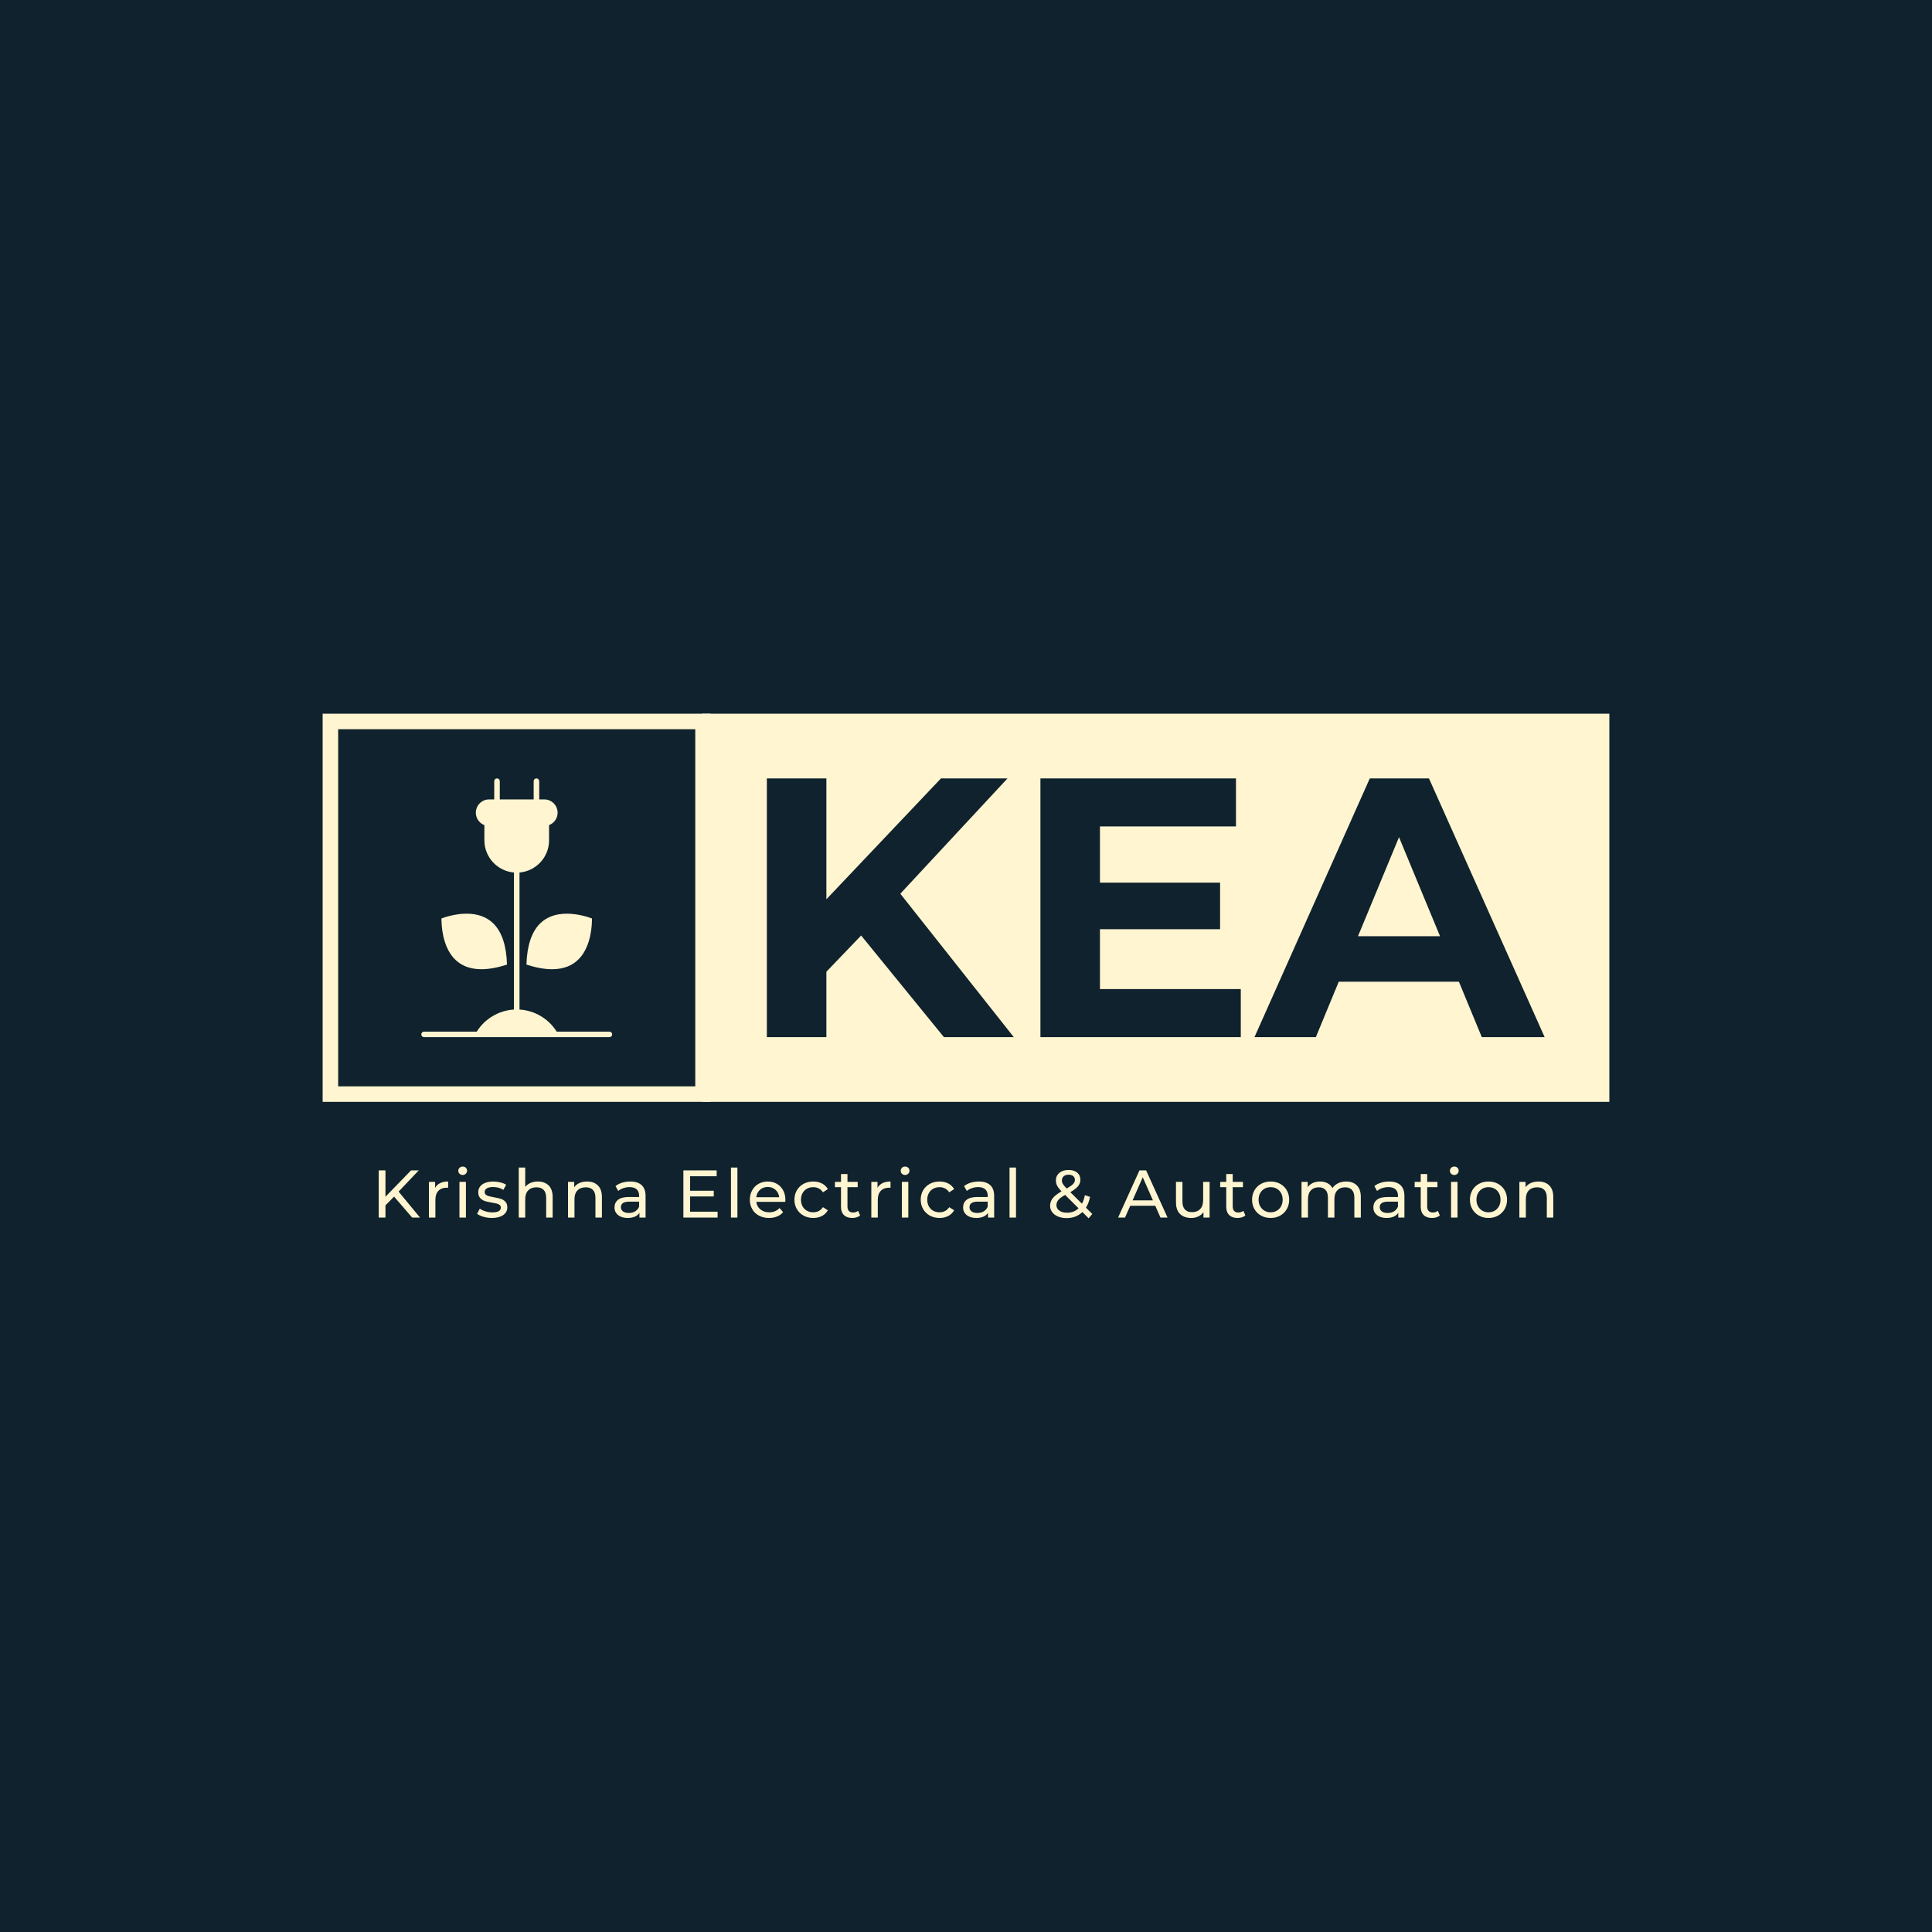
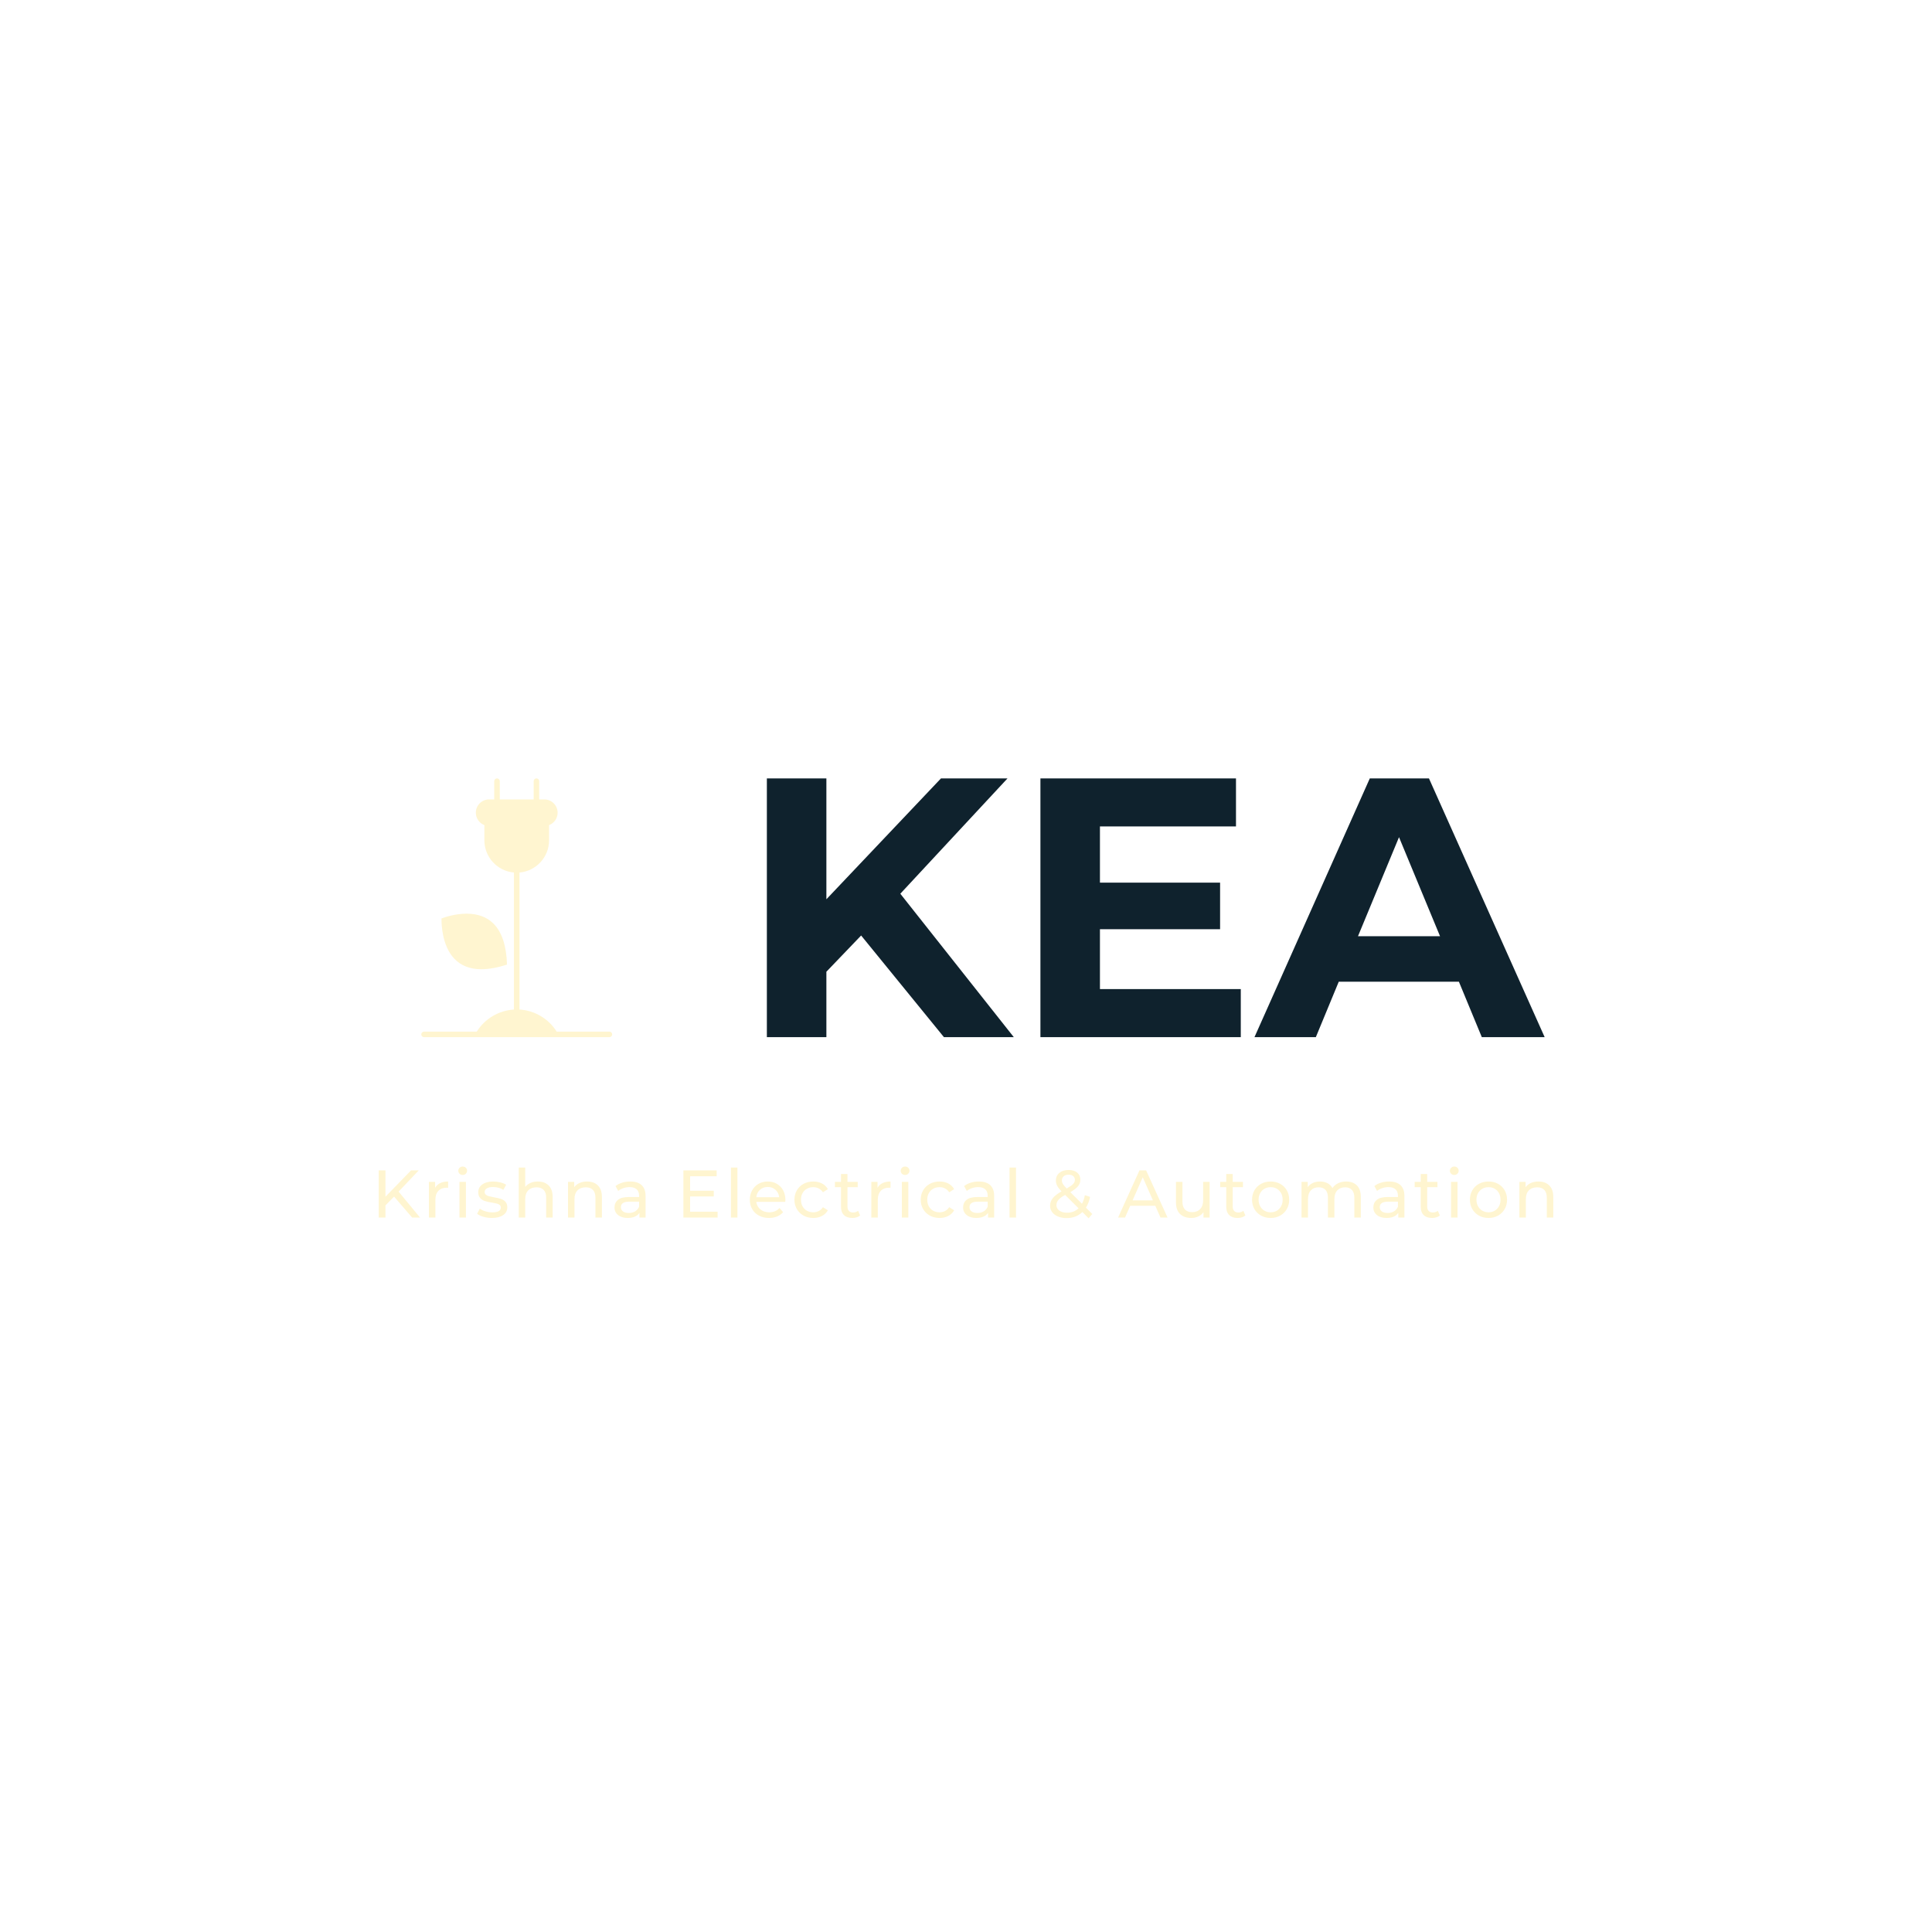
<svg xmlns="http://www.w3.org/2000/svg" xmlns:xlink="http://www.w3.org/1999/xlink" version="1.1" preserveAspectRatio="none" width="500" height="500" viewBox="0 0 500 500">
-   <rect width="100%" height="100%" fill="#0F222D" fill-opacity="1" />
  <svg viewBox="2697.523 2189.909 596.689 234" width="333" height="130.591" x="83.5px" y="184.705px" preserveAspectRatio="none">
    <defs />
    <style>.background {fill:#0F222D;fill-opacity:1;}.icon1 {fill:#FFF5D0;fill-opacity:1;}.icon1-str {stroke:#FFF5D0;stroke-opacity:1;}.icon2 {fill:#BA3521;fill-opacity:1;}.icon3 {fill:#F55139;fill-opacity:0.95;}.icon3-str {stroke:#F55139;stroke-opacity:0.95;}.icon4 {fill:#21303A;fill-opacity:1;}.icon5 {fill:#51819E;fill-opacity:1;}.icon6 {fill:#064B75;fill-opacity:0.95;}.icon7 {fill:#ACA58C;fill-opacity:1;}.icon8 {fill:#3E5563;fill-opacity:1;}</style>
    <g opacity="1" transform="rotate(0 2873.523 2189.909)">
      <svg width="420.689" height="180" x="2873.523" y="2189.909" version="1.1" preserveAspectRatio="none" viewBox="0 0 420.689 180">
        <defs>
-           <rect x="0" y="0" width="420.689" height="180" rx="0px" ry="0px" id="id-B7crM0kCi1736104463631" />
-         </defs>
+           </defs>
        <use class="icon1 icon3-str" style="stroke-width:0;" xlink:href="#id-B7crM0kCi1736104463631" />
      </svg>
    </g>
    <g opacity="1" transform="rotate(0 2723.528 2399.909)">
      <svg width="544.679" height="24" x="2723.528" y="2399.909" version="1.1" preserveAspectRatio="none" viewBox="4.2 -30.28 697.2 30.72">
        <g transform="matrix(1 0 0 1 0 0)" class="icon1">
          <path id="id-6izo4zJp31" d="M24.04 0L13.32-12.44L8.20-7.24L8.20 0L4.20 0L4.20-28L8.20-28L8.20-12.36L23.40-28L27.96-28L16-15.40L28.72 0L24.04 0Z M37.68-17.64Q38.68-19.48 40.64-20.44Q42.60-21.40 45.40-21.40L45.40-21.40L45.40-17.68Q45.08-17.72 44.52-17.72L44.52-17.72Q41.40-17.72 39.62-15.86Q37.84-14 37.84-10.56L37.84-10.56L37.84 0L34 0L34-21.20L37.68-21.20L37.68-17.64Z M52.12 0L52.12-21.20L55.96-21.20L55.96 0L52.12 0ZM54.04-25.28Q52.92-25.28 52.18-26Q51.44-26.72 51.44-27.76L51.44-27.76Q51.44-28.80 52.18-29.54Q52.92-30.28 54.04-30.28L54.04-30.28Q55.16-30.28 55.90-29.58Q56.64-28.88 56.64-27.84L56.64-27.84Q56.64-26.76 55.90-26.02Q55.16-25.28 54.04-25.28L54.04-25.28Z M71.36 0.24Q68.76 0.24 66.36-0.46Q63.96-1.16 62.60-2.24L62.60-2.24L64.20-5.28Q65.60-4.28 67.60-3.68Q69.60-3.08 71.64-3.08L71.64-3.08Q76.68-3.08 76.68-5.96L76.68-5.96Q76.68-6.92 76-7.48Q75.32-8.04 74.30-8.30Q73.28-8.56 71.40-8.88L71.40-8.88Q68.84-9.28 67.22-9.80Q65.60-10.32 64.44-11.56Q63.28-12.80 63.28-15.04L63.28-15.04Q63.28-17.92 65.68-19.66Q68.08-21.40 72.12-21.40L72.12-21.40Q74.24-21.40 76.36-20.88Q78.48-20.36 79.84-19.48L79.84-19.48L78.20-16.44Q75.60-18.12 72.08-18.12L72.08-18.12Q69.64-18.12 68.36-17.32Q67.08-16.52 67.08-15.20L67.08-15.20Q67.08-14.16 67.80-13.56Q68.52-12.96 69.58-12.68Q70.64-12.40 72.56-12.04L72.56-12.04Q75.12-11.60 76.70-11.10Q78.28-10.60 79.40-9.40Q80.52-8.20 80.52-6.04L80.52-6.04Q80.52-3.16 78.06-1.46Q75.60 0.24 71.36 0.24L71.36 0.24Z M98.64-21.40Q102.68-21.40 105.06-19.06Q107.44-16.72 107.44-12.20L107.44-12.20L107.44 0L103.60 0L103.60-11.76Q103.60-14.84 102.12-16.40Q100.64-17.96 97.88-17.96L97.88-17.96Q94.76-17.96 92.96-16.14Q91.16-14.32 91.16-10.92L91.16-10.92L91.16 0L87.32 0L87.32-29.68L91.16-29.68L91.16-18.20Q92.36-19.72 94.30-20.56Q96.24-21.40 98.64-21.40L98.64-21.40Z M127.88-21.40Q131.92-21.40 134.30-19.06Q136.68-16.72 136.68-12.20L136.68-12.20L136.68 0L132.84 0L132.84-11.76Q132.84-14.84 131.36-16.40Q129.88-17.96 127.12-17.96L127.12-17.96Q124.00-17.96 122.20-16.14Q120.40-14.32 120.40-10.92L120.40-10.92L120.40 0L116.56 0L116.56-21.20L120.24-21.20L120.24-18Q121.40-19.64 123.38-20.52Q125.36-21.40 127.88-21.40L127.88-21.40Z M153.52-21.40Q157.92-21.40 160.26-19.24Q162.60-17.08 162.60-12.80L162.60-12.80L162.60 0L158.96 0L158.96-2.80Q158.00-1.32 156.22-0.54Q154.44 0.24 152.00 0.24L152.00 0.24Q148.44 0.24 146.30-1.48Q144.16-3.20 144.16-6L144.16-6Q144.16-8.80 146.20-10.50Q148.24-12.20 152.68-12.20L152.68-12.20L158.76-12.20L158.76-12.96Q158.76-15.44 157.32-16.76Q155.88-18.08 153.08-18.08L153.08-18.08Q151.20-18.08 149.40-17.46Q147.60-16.84 146.36-15.80L146.36-15.80L144.76-18.68Q146.40-20 148.68-20.70Q150.96-21.40 153.52-21.40L153.52-21.40ZM152.64-2.72Q154.84-2.72 156.44-3.70Q158.04-4.68 158.76-6.48L158.76-6.48L158.76-9.44L152.84-9.44Q147.96-9.44 147.96-6.16L147.96-6.16Q147.96-4.56 149.20-3.64Q150.44-2.72 152.64-2.72L152.64-2.72Z M189.04-3.48L205.36-3.48L205.36 0L185.04 0L185.04-28L204.80-28L204.80-24.52L189.04-24.52L189.04-15.92L203.08-15.92L203.08-12.52L189.04-12.52L189.04-3.48Z M213.28 0L213.28-29.68L217.12-29.68L217.12 0L213.28 0Z M245.60-10.48Q245.60-10.04 245.52-9.32L245.52-9.32L228.32-9.32Q228.68-6.52 230.78-4.82Q232.88-3.12 236.00-3.12L236.00-3.12Q239.80-3.12 242.12-5.68L242.12-5.68L244.24-3.20Q242.80-1.52 240.66-0.64Q238.52 0.24 235.88 0.24L235.88 0.24Q232.52 0.24 229.92-1.14Q227.32-2.52 225.90-5Q224.48-7.48 224.48-10.60L224.48-10.60Q224.48-13.68 225.86-16.16Q227.24-18.64 229.66-20.02Q232.08-21.40 235.12-21.40L235.12-21.40Q238.16-21.40 240.54-20.02Q242.92-18.64 244.26-16.16Q245.60-13.68 245.60-10.48L245.60-10.48ZM235.12-18.16Q232.36-18.16 230.50-16.48Q228.64-14.80 228.32-12.08L228.32-12.08L241.92-12.08Q241.60-14.76 239.74-16.46Q237.88-18.16 235.12-18.16L235.12-18.16Z M262.16 0.24Q258.92 0.24 256.38-1.16Q253.84-2.56 252.40-5.02Q250.96-7.48 250.96-10.60L250.96-10.60Q250.96-13.72 252.40-16.18Q253.84-18.64 256.38-20.02Q258.92-21.40 262.16-21.40L262.16-21.40Q265.04-21.40 267.30-20.24Q269.56-19.08 270.80-16.88L270.80-16.88L267.88-15Q266.88-16.52 265.40-17.28Q263.92-18.04 262.12-18.04L262.12-18.04Q260.04-18.04 258.38-17.12Q256.72-16.20 255.78-14.50Q254.84-12.80 254.84-10.60L254.84-10.60Q254.84-8.36 255.78-6.66Q256.72-4.96 258.38-4.04Q260.04-3.12 262.12-3.12L262.12-3.12Q263.92-3.12 265.40-3.88Q266.88-4.64 267.88-6.16L267.88-6.16L270.80-4.32Q269.56-2.12 267.30-0.94Q265.04 0.24 262.16 0.24L262.16 0.24Z M288.76-4L289.96-1.24Q289.12-0.52 287.88-0.14Q286.64 0.24 285.32 0.24L285.32 0.24Q282.12 0.24 280.36-1.48Q278.60-3.20 278.60-6.40L278.60-6.40L278.60-18.04L275-18.04L275-21.20L278.60-21.20L278.60-25.84L282.44-25.84L282.44-21.20L288.52-21.20L288.52-18.04L282.44-18.04L282.44-6.56Q282.44-4.84 283.30-3.92Q284.16-3 285.76-3L285.76-3Q287.52-3 288.76-4L288.76-4Z M300.28-17.64Q301.28-19.48 303.24-20.44Q305.20-21.40 308-21.40L308-21.40L308-17.68Q307.68-17.72 307.12-17.72L307.12-17.72Q304-17.72 302.22-15.86Q300.44-14 300.44-10.56L300.44-10.56L300.44 0L296.60 0L296.60-21.20L300.28-21.20L300.28-17.64Z M314.72 0L314.72-21.20L318.56-21.20L318.56 0L314.72 0ZM316.64-25.28Q315.52-25.28 314.78-26Q314.04-26.72 314.04-27.76L314.04-27.76Q314.04-28.80 314.78-29.54Q315.52-30.28 316.64-30.28L316.64-30.28Q317.76-30.28 318.50-29.58Q319.24-28.88 319.24-27.84L319.24-27.84Q319.24-26.76 318.50-26.02Q317.76-25.28 316.64-25.28L316.64-25.28Z M337.12 0.24Q333.88 0.24 331.34-1.16Q328.80-2.56 327.36-5.02Q325.92-7.48 325.92-10.60L325.92-10.60Q325.92-13.72 327.36-16.18Q328.80-18.64 331.34-20.02Q333.88-21.40 337.12-21.40L337.12-21.40Q340-21.40 342.26-20.24Q344.52-19.08 345.76-16.88L345.76-16.88L342.84-15Q341.84-16.52 340.36-17.28Q338.88-18.04 337.08-18.04L337.08-18.04Q335-18.04 333.34-17.12Q331.68-16.20 330.74-14.50Q329.80-12.80 329.80-10.60L329.80-10.60Q329.80-8.36 330.74-6.66Q331.68-4.96 333.34-4.04Q335-3.12 337.08-3.12L337.08-3.12Q338.88-3.12 340.36-3.88Q341.84-4.64 342.84-6.16L342.84-6.16L345.76-4.32Q344.52-2.12 342.26-0.94Q340 0.24 337.12 0.24L337.12 0.24Z M360.44-21.40Q364.84-21.40 367.18-19.24Q369.52-17.08 369.52-12.80L369.52-12.80L369.52 0L365.88 0L365.88-2.80Q364.92-1.32 363.14-0.54Q361.36 0.24 358.92 0.24L358.92 0.24Q355.36 0.24 353.22-1.48Q351.08-3.20 351.08-6L351.08-6Q351.08-8.80 353.12-10.50Q355.16-12.20 359.60-12.20L359.60-12.20L365.68-12.20L365.68-12.96Q365.68-15.44 364.24-16.76Q362.80-18.08 360-18.08L360-18.08Q358.12-18.08 356.32-17.46Q354.52-16.84 353.28-15.80L353.28-15.80L351.68-18.68Q353.32-20 355.60-20.70Q357.88-21.40 360.44-21.40L360.44-21.40ZM359.56-2.72Q361.76-2.72 363.36-3.70Q364.96-4.68 365.68-6.48L365.68-6.48L365.68-9.44L359.76-9.44Q354.88-9.44 354.88-6.16L354.88-6.16Q354.88-4.56 356.12-3.64Q357.36-2.72 359.56-2.72L359.56-2.72Z M378.64 0L378.64-29.68L382.48-29.68L382.48 0L378.64 0Z M427.76-2.12L425.60 0.44L421.88-3.28Q418.16 0.32 412.52 0.32L412.52 0.32Q409.72 0.32 407.48-0.60Q405.24-1.52 403.98-3.18Q402.72-4.84 402.72-6.96L402.72-6.96Q402.72-9.52 404.30-11.50Q405.88-13.48 409.52-15.56L409.52-15.56Q407.68-17.40 406.92-18.88Q406.16-20.36 406.16-21.96L406.16-21.96Q406.16-24.80 408.22-26.52Q410.28-28.24 413.72-28.24L413.72-28.24Q416.92-28.24 418.80-26.68Q420.68-25.12 420.68-22.40L420.68-22.40Q420.68-20.28 419.30-18.60Q417.92-16.92 414.72-15.08L414.72-15.08L421.64-8.20Q422.84-10.48 423.36-13.28L423.36-13.28L426.44-12.28Q425.72-8.60 424-5.88L424-5.88L427.76-2.12ZM413.72-25.44Q411.84-25.44 410.78-24.50Q409.72-23.56 409.72-22.04L409.72-22.04Q409.72-20.96 410.30-19.96Q410.88-18.96 412.56-17.24L412.56-17.24Q415.32-18.80 416.38-19.92Q417.44-21.04 417.44-22.36L417.44-22.36Q417.44-23.76 416.46-24.60Q415.48-25.44 413.72-25.44L413.72-25.44ZM412.76-2.88Q416.92-2.88 419.60-5.52L419.60-5.52L411.64-13.44Q408.76-11.84 407.62-10.46Q406.48-9.08 406.48-7.36L406.48-7.36Q406.48-5.36 408.22-4.12Q409.96-2.88 412.76-2.88L412.76-2.88Z M468.24 0L465.16-7L450.28-7L447.20 0L443.08 0L455.76-28L459.72-28L472.44 0L468.24 0ZM451.68-10.20L463.76-10.20L457.72-23.92L451.68-10.20Z M493.56-21.20L497.40-21.20L497.40 0L493.76 0L493.76-3.20Q492.60-1.56 490.70-0.66Q488.80 0.24 486.56 0.24L486.56 0.24Q482.32 0.24 479.88-2.10Q477.44-4.44 477.44-9L477.44-9L477.44-21.20L481.28-21.20L481.28-9.44Q481.28-6.36 482.76-4.78Q484.24-3.20 487-3.20L487-3.20Q490.04-3.20 491.80-5.04Q493.56-6.88 493.56-10.24L493.56-10.24L493.56-21.20Z M517.44-4L518.64-1.24Q517.80-0.52 516.56-0.14Q515.32 0.24 514 0.24L514 0.24Q510.80 0.24 509.04-1.48Q507.28-3.20 507.28-6.40L507.28-6.40L507.28-18.04L503.68-18.04L503.68-21.20L507.28-21.20L507.28-25.84L511.12-25.84L511.12-21.20L517.20-21.20L517.20-18.04L511.12-18.04L511.12-6.56Q511.12-4.84 511.98-3.92Q512.84-3 514.44-3L514.44-3Q516.20-3 517.44-4L517.44-4Z M533.64 0.24Q530.48 0.24 527.96-1.16Q525.44-2.56 524.02-5.02Q522.60-7.48 522.60-10.60L522.60-10.60Q522.60-13.72 524.02-16.18Q525.44-18.64 527.96-20.02Q530.48-21.40 533.64-21.40L533.64-21.40Q536.80-21.40 539.30-20.02Q541.80-18.64 543.22-16.18Q544.64-13.72 544.64-10.60L544.64-10.60Q544.64-7.48 543.22-5.02Q541.80-2.56 539.30-1.16Q536.80 0.24 533.64 0.24L533.64 0.24ZM533.64-3.12Q535.68-3.12 537.30-4.06Q538.92-5 539.84-6.70Q540.76-8.40 540.76-10.60L540.76-10.60Q540.76-12.80 539.84-14.50Q538.92-16.20 537.30-17.12Q535.68-18.04 533.64-18.04L533.64-18.04Q531.60-18.04 529.98-17.12Q528.36-16.20 527.42-14.50Q526.48-12.80 526.48-10.60L526.48-10.60Q526.48-8.40 527.42-6.70Q528.36-5 529.98-4.06Q531.60-3.12 533.64-3.12L533.64-3.12Z M578.48-21.40Q582.48-21.40 584.82-19.08Q587.16-16.76 587.16-12.20L587.16-12.20L587.16 0L583.32 0L583.32-11.76Q583.32-14.84 581.90-16.40Q580.48-17.96 577.84-17.96L577.84-17.96Q574.92-17.96 573.20-16.14Q571.48-14.32 571.48-10.92L571.48-10.92L571.48 0L567.64 0L567.64-11.76Q567.64-14.84 566.22-16.40Q564.80-17.96 562.16-17.96L562.16-17.96Q559.24-17.96 557.52-16.14Q555.80-14.32 555.80-10.92L555.80-10.92L555.80 0L551.96 0L551.96-21.20L555.64-21.20L555.64-18.04Q556.80-19.68 558.68-20.54Q560.56-21.40 562.96-21.40L562.96-21.40Q565.44-21.40 567.36-20.40Q569.28-19.40 570.32-17.48L570.32-17.48Q571.52-19.32 573.66-20.36Q575.80-21.40 578.48-21.40L578.48-21.40Z M603.96-21.40Q608.36-21.40 610.70-19.24Q613.04-17.08 613.04-12.80L613.04-12.80L613.04 0L609.40 0L609.40-2.80Q608.44-1.32 606.66-0.54Q604.88 0.24 602.44 0.24L602.44 0.24Q598.88 0.24 596.74-1.48Q594.60-3.20 594.60-6L594.60-6Q594.60-8.80 596.64-10.50Q598.68-12.20 603.12-12.20L603.12-12.20L609.20-12.20L609.20-12.96Q609.20-15.44 607.76-16.76Q606.32-18.08 603.52-18.08L603.52-18.08Q601.64-18.08 599.84-17.46Q598.04-16.84 596.80-15.80L596.80-15.80L595.20-18.68Q596.84-20 599.12-20.70Q601.40-21.40 603.96-21.40L603.96-21.40ZM603.08-2.72Q605.28-2.72 606.88-3.70Q608.48-4.68 609.20-6.48L609.20-6.48L609.20-9.44L603.28-9.44Q598.40-9.44 598.40-6.16L598.40-6.16Q598.40-4.56 599.64-3.64Q600.88-2.72 603.08-2.72L603.08-2.72Z M632.88-4L634.08-1.24Q633.24-0.52 632.00-0.14Q630.76 0.24 629.44 0.24L629.44 0.24Q626.24 0.24 624.48-1.48Q622.72-3.20 622.72-6.40L622.72-6.40L622.72-18.04L619.12-18.04L619.12-21.20L622.72-21.20L622.72-25.84L626.56-25.84L626.56-21.20L632.64-21.20L632.64-18.04L626.56-18.04L626.56-6.56Q626.56-4.84 627.42-3.92Q628.28-3 629.88-3L629.88-3Q631.64-3 632.88-4L632.88-4Z M640.72 0L640.72-21.20L644.56-21.20L644.56 0L640.72 0ZM642.64-25.28Q641.52-25.28 640.78-26Q640.04-26.72 640.04-27.76L640.04-27.76Q640.04-28.80 640.78-29.54Q641.52-30.28 642.64-30.28L642.64-30.28Q643.76-30.28 644.50-29.58Q645.24-28.88 645.24-27.84L645.24-27.84Q645.24-26.76 644.50-26.02Q643.76-25.28 642.64-25.28L642.64-25.28Z M662.96 0.24Q659.80 0.24 657.28-1.16Q654.76-2.56 653.34-5.02Q651.92-7.48 651.92-10.60L651.92-10.60Q651.92-13.72 653.34-16.18Q654.76-18.64 657.28-20.02Q659.80-21.40 662.96-21.40L662.96-21.40Q666.12-21.40 668.62-20.02Q671.12-18.64 672.54-16.18Q673.96-13.72 673.96-10.60L673.96-10.60Q673.96-7.48 672.54-5.02Q671.12-2.56 668.62-1.16Q666.12 0.24 662.96 0.24L662.96 0.24ZM662.96-3.12Q665.00-3.12 666.62-4.06Q668.24-5 669.16-6.70Q670.08-8.40 670.08-10.60L670.08-10.60Q670.08-12.80 669.16-14.50Q668.24-16.20 666.62-17.12Q665.00-18.04 662.96-18.04L662.96-18.04Q660.92-18.04 659.30-17.12Q657.68-16.20 656.74-14.50Q655.80-12.80 655.80-10.60L655.80-10.60Q655.80-8.40 656.74-6.70Q657.68-5 659.30-4.06Q660.92-3.12 662.96-3.12L662.96-3.12Z M692.60-21.40Q696.64-21.40 699.02-19.06Q701.40-16.72 701.40-12.20L701.40-12.20L701.40 0L697.56 0L697.56-11.76Q697.56-14.84 696.08-16.40Q694.60-17.96 691.84-17.96L691.84-17.96Q688.72-17.96 686.92-16.14Q685.12-14.32 685.12-10.92L685.12-10.92L685.12 0L681.28 0L681.28-21.20L684.96-21.20L684.96-18Q686.12-19.64 688.10-20.52Q690.08-21.40 692.60-21.40L692.60-21.40Z" />
        </g>
      </svg>
    </g>
    <g opacity="1" transform="rotate(0 2903.523 2219.909)">
      <svg width="360.689" height="120" x="2903.523" y="2219.909" version="1.1" preserveAspectRatio="none" viewBox="3.32 -28 84.16 28">
        <g transform="matrix(1 0 0 1 0 0)" class="background">
          <path id="id-D6z1nYkh3" d="M22.48 0L13.52-11L9.76-7.08L9.76 0L3.32 0L3.32-28L9.76-28L9.76-14.92L22.16-28L29.36-28L17.76-15.52L30.04 0L22.48 0Z M39.36-5.20L54.60-5.20L54.60 0L32.92 0L32.92-28L54.08-28L54.08-22.80L39.36-22.80L39.36-16.72L52.36-16.72L52.36-11.68L39.36-11.68L39.36-5.20Z M80.68 0L78.20-6L65.20-6L62.72 0L56.08 0L68.56-28L74.96-28L87.48 0L80.68 0ZM67.28-10.92L76.16-10.92L71.72-21.64L67.28-10.92Z" />
        </g>
      </svg>
    </g>
    <g opacity="1" transform="rotate(0 2697.523 2189.909)">
      <svg width="180" height="180" x="2697.523" y="2189.909" version="1.1" preserveAspectRatio="none" viewBox="0 0 180 180">
        <defs>
-           <rect x="3.6" y="3.6" width="172.8" height="172.8" rx="0px" ry="0px" id="id-tBXipXk0b1736104463631" />
-         </defs>
+           </defs>
        <use class="background icon1-str" style="stroke-width:7.2;" xlink:href="#id-tBXipXk0b1736104463631" />
      </svg>
    </g>
    <g opacity="1" transform="rotate(0 2743.259 2219.909)">
      <svg width="88.528" height="120" x="2743.259" y="2219.909" version="1.1" preserveAspectRatio="none" viewBox="223.207 211.551 65.584 88.899">
        <g transform="matrix(1 0 0 1 0 0)" class="icon1">
          <g>
            <path d="M243.855,277.114c2.586,0,5.546-0.536,8.806-1.594c-0.191-6.473-1.762-11.214-4.673-14.104   c-2.265-2.248-5.363-3.388-9.208-3.388c-3.795,0-7.271,1.133-8.626,1.637c-0.024,2.179,0.23,9.372,4.363,13.784   C236.792,275.881,239.934,277.114,243.855,277.114z" />
-             <path d="M259.337,275.52c3.259,1.058,6.22,1.594,8.807,1.594c0.002,0,0.002,0,0.002,0   c3.924,0,7.068-1.235,9.345-3.669c4.134-4.424,4.381-11.604,4.354-13.779c-1.355-0.504-4.83-1.637-8.628-1.637   c-3.841,0-6.94,1.139-9.208,3.388C261.1,264.304,259.529,269.046,259.337,275.52z" />
            <path d="M287.838,298.545h-18.114c-2.775-4.44-7.564-7.271-12.772-7.583v-47.074   c5.682-0.485,10.158-5.261,10.158-11.067v-5.22c1.715-0.657,2.936-2.318,2.936-4.261c0-2.519-2.048-4.566-4.566-4.566h-1.756   v-6.271c0-0.525-0.427-0.952-0.953-0.952c-0.524,0-0.951,0.427-0.951,0.952v6.271H250.18v-6.271c0-0.525-0.427-0.952-0.953-0.952   s-0.953,0.427-0.953,0.952v6.271h-1.758c-2.516,0-4.564,2.047-4.564,4.566c0,1.943,1.221,3.604,2.935,4.261v5.22   c0,5.807,4.477,10.582,10.159,11.067v47.074c-5.208,0.312-9.997,3.143-12.771,7.583h-18.115c-0.526,0-0.953,0.427-0.953,0.953   c0,0.525,0.427,0.952,0.953,0.952h45.026c0,0,0.002,0,0.004,0h18.648c0.526,0,0.953-0.427,0.953-0.952   C288.791,298.971,288.365,298.545,287.838,298.545z" />
          </g>
        </g>
      </svg>
    </g>
  </svg>
</svg>